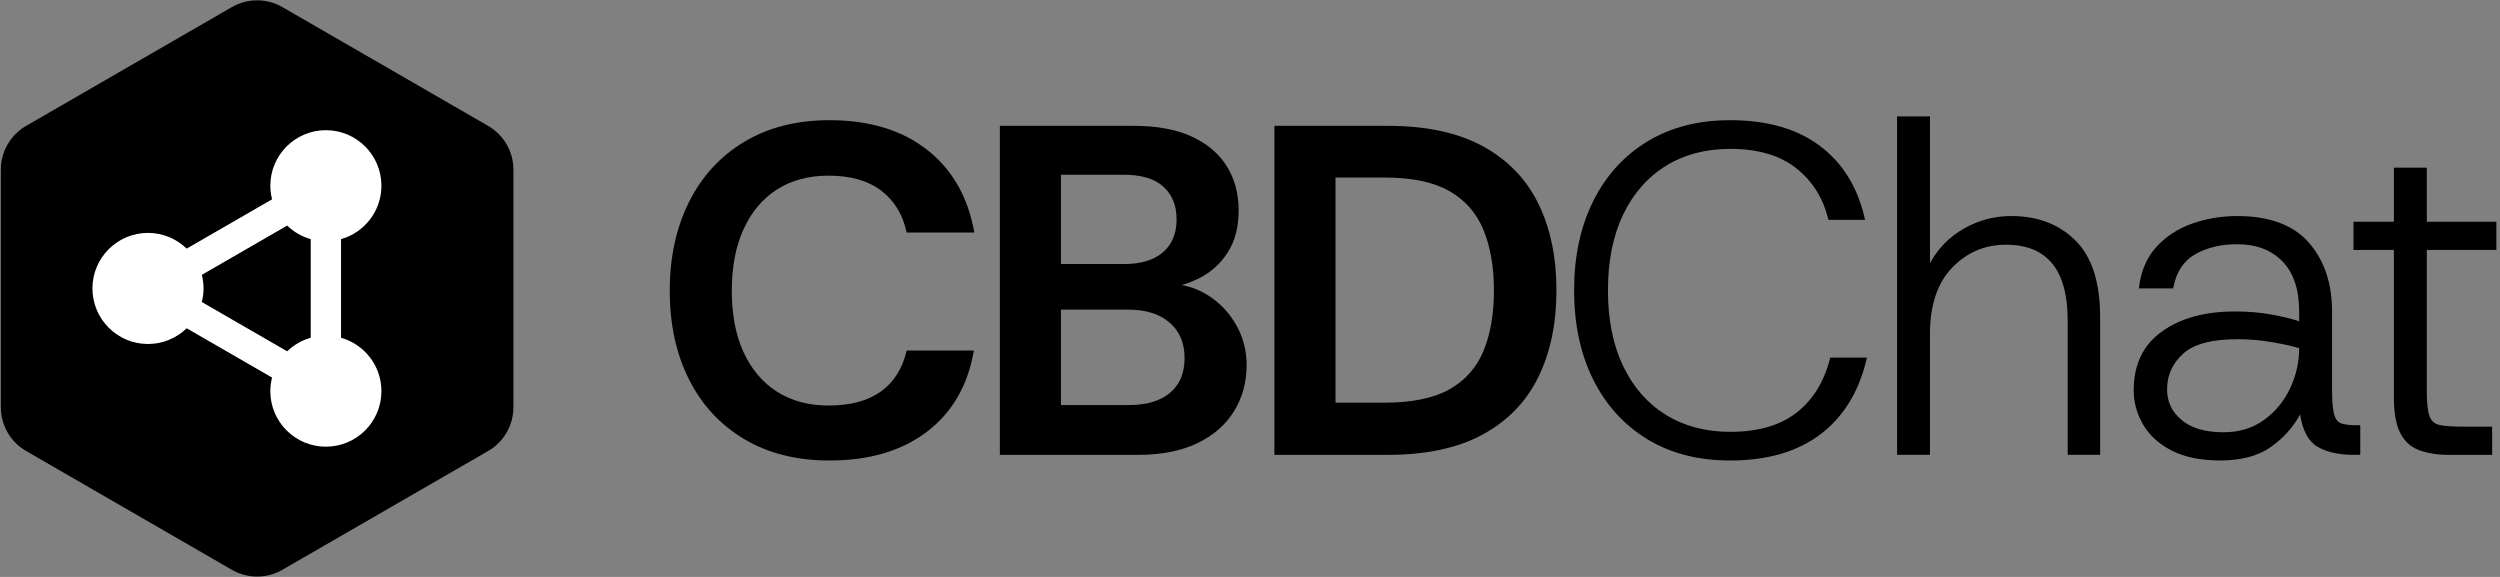
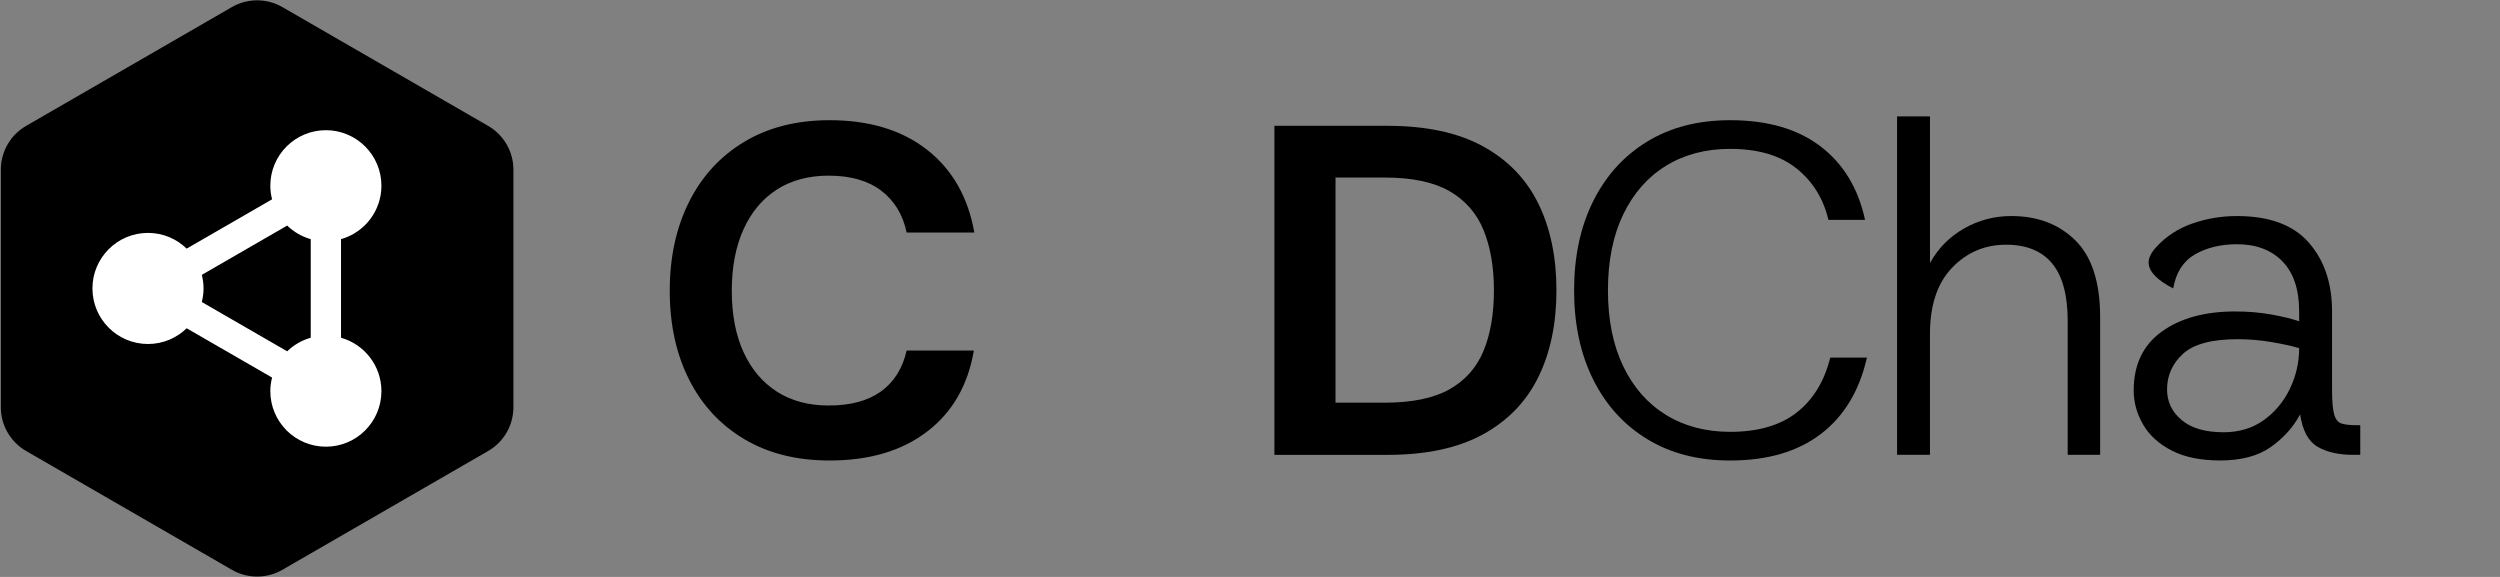
<svg xmlns="http://www.w3.org/2000/svg" width="208" height="48" viewBox="0 0 208 48" fill="none">
  <rect x="0" y="0" width="208" height="48" fill="#808080" stroke="none" />
  <g clip-path="url(#clip0_23591_39810)">
    <path d="M69.02 38.314C66.282 38.314 63.916 37.722 61.922 36.535C59.927 35.349 58.395 33.694 57.326 31.568C56.257 29.444 55.723 26.987 55.723 24.196C55.723 21.405 56.257 18.943 57.326 16.805C58.395 14.667 59.927 12.998 61.922 11.799C63.916 10.6 66.282 10 69.02 10C72.33 10 75.036 10.821 77.135 12.463C79.233 14.106 80.543 16.401 81.065 19.347H75.434C75.12 17.861 74.416 16.701 73.322 15.866C72.227 15.032 70.766 14.614 68.941 14.614C67.273 14.614 65.838 15 64.639 15.768C63.44 16.538 62.514 17.639 61.863 19.073C61.211 20.507 60.885 22.215 60.885 24.196C60.885 26.177 61.211 27.88 61.863 29.3C62.514 30.721 63.44 31.816 64.639 32.585C65.838 33.355 67.273 33.739 68.941 33.739C70.766 33.739 72.219 33.347 73.302 32.565C74.383 31.783 75.094 30.649 75.434 29.163H81.026C80.531 32.057 79.233 34.306 77.135 35.909C75.036 37.513 72.33 38.314 69.02 38.314Z" fill="black" />
-     <path d="M83.188 37.844V10.469H94.333C96.236 10.469 97.833 10.762 99.124 11.348C100.415 11.935 101.392 12.757 102.057 13.812C102.722 14.868 103.054 16.1 103.054 17.508C103.054 18.89 102.754 20.05 102.154 20.989C101.554 21.927 100.767 22.645 99.788 23.14C98.811 23.635 97.749 23.935 96.601 24.039L97.227 23.609C98.453 23.635 99.554 23.961 100.532 24.586C101.509 25.212 102.285 26.033 102.858 27.051C103.432 28.067 103.719 29.175 103.719 30.374C103.719 31.809 103.367 33.093 102.663 34.227C101.959 35.361 100.936 36.247 99.593 36.886C98.25 37.525 96.614 37.844 94.685 37.844H83.188L83.188 37.844ZM88.271 21.966H93.551C94.932 21.966 96.001 21.64 96.758 20.989C97.514 20.337 97.892 19.424 97.892 18.251C97.892 17.104 97.526 16.198 96.797 15.533C96.067 14.868 94.959 14.536 93.472 14.536H88.271V21.966V21.966ZM88.271 33.699H93.942C95.402 33.699 96.536 33.361 97.345 32.682C98.152 32.004 98.557 31.04 98.557 29.788C98.557 28.537 98.139 27.553 97.305 26.835C96.471 26.119 95.324 25.76 93.864 25.76H88.271V33.699Z" fill="black" />
    <path d="M106.031 37.844V10.469H115.456C118.663 10.469 121.303 11.036 123.376 12.17C125.449 13.304 126.986 14.894 127.99 16.941C128.994 18.988 129.496 21.393 129.496 24.157C129.496 26.919 128.994 29.326 127.99 31.372C126.986 33.419 125.449 35.009 123.376 36.143C121.303 37.277 118.663 37.844 115.456 37.844H106.031V37.844ZM111.115 33.503H115.182C117.476 33.503 119.282 33.132 120.599 32.389C121.915 31.645 122.86 30.577 123.434 29.182C124.008 27.788 124.295 26.112 124.295 24.157C124.295 22.227 124.008 20.558 123.434 19.151C122.86 17.743 121.915 16.661 120.599 15.904C119.282 15.149 117.476 14.77 115.182 14.77H111.115V33.503Z" fill="black" />
    <path d="M143.949 38.314C141.29 38.314 138.989 37.722 137.046 36.535C135.104 35.349 133.605 33.694 132.549 31.568C131.493 29.444 130.965 26.973 130.965 24.157C130.965 21.342 131.493 18.872 132.549 16.746C133.605 14.622 135.104 12.966 137.046 11.779C138.989 10.593 141.29 10 143.949 10C147.051 10 149.554 10.723 151.458 12.171C153.361 13.617 154.599 15.657 155.173 18.291H152.123C151.706 16.518 150.819 15.09 149.463 14.009C148.107 12.927 146.269 12.386 143.949 12.386C141.915 12.386 140.136 12.855 138.61 13.794C137.086 14.732 135.899 16.082 135.052 17.841C134.205 19.601 133.781 21.707 133.781 24.157C133.781 26.608 134.205 28.713 135.052 30.473C135.899 32.233 137.086 33.582 138.61 34.521C140.136 35.459 141.915 35.929 143.949 35.929C146.269 35.929 148.114 35.395 149.483 34.325C150.852 33.256 151.784 31.731 152.279 29.75H155.33C154.703 32.514 153.426 34.632 151.497 36.105C149.567 37.578 147.051 38.314 143.949 38.314L143.949 38.314Z" fill="black" />
    <path d="M157.836 37.841V9.684H160.574V21.885C161.251 20.66 162.197 19.702 163.409 19.011C164.621 18.32 165.931 17.974 167.34 17.974C169.529 17.974 171.309 18.652 172.678 20.008C174.046 21.364 174.731 23.489 174.731 26.382V37.841H172.032V26.696C172.032 24.558 171.602 22.967 170.742 21.924C169.881 20.882 168.603 20.36 166.909 20.36C165.135 20.36 163.637 20.999 162.412 22.276C161.186 23.554 160.573 25.392 160.573 27.79V37.841H157.836L157.836 37.841Z" fill="black" />
-     <path d="M184.719 38.311C183.103 38.311 181.76 38.037 180.692 37.489C179.622 36.942 178.827 36.218 178.305 35.319C177.784 34.42 177.523 33.475 177.523 32.484C177.523 30.346 178.299 28.716 179.851 27.596C181.402 26.474 183.442 25.913 185.971 25.913C187.04 25.913 188.044 25.999 188.982 26.168C189.921 26.337 190.69 26.526 191.29 26.735V25.913C191.29 24.089 190.826 22.701 189.901 21.749C188.976 20.797 187.718 20.321 186.128 20.321C184.772 20.321 183.605 20.601 182.628 21.162C181.649 21.723 181.044 22.668 180.809 23.997H177.954C178.11 22.59 178.593 21.442 179.401 20.555C180.208 19.67 181.206 19.018 182.393 18.6C183.579 18.184 184.824 17.975 186.127 17.975C188.812 17.975 190.801 18.712 192.092 20.184C193.382 21.657 194.027 23.567 194.027 25.913V32.444C194.027 33.383 194.086 34.062 194.203 34.478C194.32 34.896 194.529 35.15 194.829 35.241C195.129 35.332 195.539 35.378 196.061 35.378H196.374V37.842H195.787C194.588 37.842 193.603 37.62 192.834 37.177C192.065 36.734 191.576 35.834 191.368 34.478C190.794 35.548 189.979 36.453 188.924 37.197C187.868 37.939 186.466 38.311 184.719 38.311ZM184.993 35.964C186.297 35.964 187.418 35.626 188.356 34.947C189.295 34.27 190.019 33.396 190.527 32.327C191.036 31.259 191.29 30.137 191.29 28.964C190.664 28.782 189.888 28.612 188.963 28.455C188.037 28.299 187.105 28.221 186.167 28.221C184.028 28.221 182.516 28.625 181.63 29.434C180.743 30.242 180.3 31.233 180.3 32.406C180.3 33.423 180.704 34.27 181.512 34.947C182.321 35.626 183.481 35.964 184.993 35.964Z" fill="black" />
-     <path d="M203.787 37.845C202.796 37.845 201.955 37.714 201.264 37.453C200.573 37.193 200.052 36.717 199.7 36.026C199.348 35.335 199.172 34.351 199.172 33.074V20.793H195.809V18.447H199.172V13.949H201.91V18.447H207.698V20.793H201.91V32.565C201.91 33.504 201.981 34.182 202.125 34.598C202.268 35.016 202.555 35.27 202.985 35.361C203.416 35.453 204.074 35.498 204.96 35.498H207.346V37.844H203.787L203.787 37.845Z" fill="black" />
+     <path d="M184.719 38.311C183.103 38.311 181.76 38.037 180.692 37.489C179.622 36.942 178.827 36.218 178.305 35.319C177.784 34.42 177.523 33.475 177.523 32.484C177.523 30.346 178.299 28.716 179.851 27.596C181.402 26.474 183.442 25.913 185.971 25.913C187.04 25.913 188.044 25.999 188.982 26.168C189.921 26.337 190.69 26.526 191.29 26.735V25.913C191.29 24.089 190.826 22.701 189.901 21.749C188.976 20.797 187.718 20.321 186.128 20.321C184.772 20.321 183.605 20.601 182.628 21.162C181.649 21.723 181.044 22.668 180.809 23.997C178.11 22.59 178.593 21.442 179.401 20.555C180.208 19.67 181.206 19.018 182.393 18.6C183.579 18.184 184.824 17.975 186.127 17.975C188.812 17.975 190.801 18.712 192.092 20.184C193.382 21.657 194.027 23.567 194.027 25.913V32.444C194.027 33.383 194.086 34.062 194.203 34.478C194.32 34.896 194.529 35.15 194.829 35.241C195.129 35.332 195.539 35.378 196.061 35.378H196.374V37.842H195.787C194.588 37.842 193.603 37.62 192.834 37.177C192.065 36.734 191.576 35.834 191.368 34.478C190.794 35.548 189.979 36.453 188.924 37.197C187.868 37.939 186.466 38.311 184.719 38.311ZM184.993 35.964C186.297 35.964 187.418 35.626 188.356 34.947C189.295 34.27 190.019 33.396 190.527 32.327C191.036 31.259 191.29 30.137 191.29 28.964C190.664 28.782 189.888 28.612 188.963 28.455C188.037 28.299 187.105 28.221 186.167 28.221C184.028 28.221 182.516 28.625 181.63 29.434C180.743 30.242 180.3 31.233 180.3 32.406C180.3 33.423 180.704 34.27 181.512 34.947C182.321 35.626 183.481 35.964 184.993 35.964Z" fill="black" />
    <path d="M0.07 14.114V33.883C0.07 35.385 0.871 36.772 2.171 37.522L19.292 47.407C20.592 48.158 22.194 48.158 23.494 47.407L40.615 37.522C41.915 36.772 42.716 35.385 42.716 33.883V14.114C42.716 12.613 41.915 11.226 40.615 10.475L23.494 0.59C22.194 -0.16 20.592 -0.16 19.292 0.59L2.171 10.475C0.871 11.226 0.07 12.613 0.07 14.114Z" fill="black" />
    <path d="M28.373 28.099V19.897C30.312 19.348 31.734 17.569 31.734 15.454C31.734 12.901 29.665 10.832 27.113 10.832C24.56 10.832 22.491 12.901 22.491 15.454C22.491 15.844 22.545 16.221 22.636 16.583L15.531 20.685C14.699 19.877 13.565 19.377 12.313 19.377C9.761 19.377 7.691 21.446 7.691 23.998C7.691 26.551 9.761 28.62 12.313 28.62C13.565 28.62 14.699 28.12 15.531 27.312L22.636 31.413C22.545 31.776 22.491 32.153 22.491 32.543C22.491 35.095 24.56 37.164 27.113 37.164C29.665 37.164 31.734 35.095 31.734 32.543C31.734 30.428 30.312 28.649 28.373 28.1V28.099ZM23.894 29.229L16.79 25.128C16.881 24.766 16.935 24.389 16.935 23.998C16.935 23.608 16.881 23.231 16.79 22.869L23.894 18.767C24.436 19.293 25.106 19.685 25.852 19.897V28.1C25.106 28.311 24.436 28.703 23.894 29.229Z" fill="white" />
  </g>
  <defs>
    <clipPath id="clip0_23591_39810">
      <rect width="207.672" height="48" fill="white" />
    </clipPath>
  </defs>
</svg>